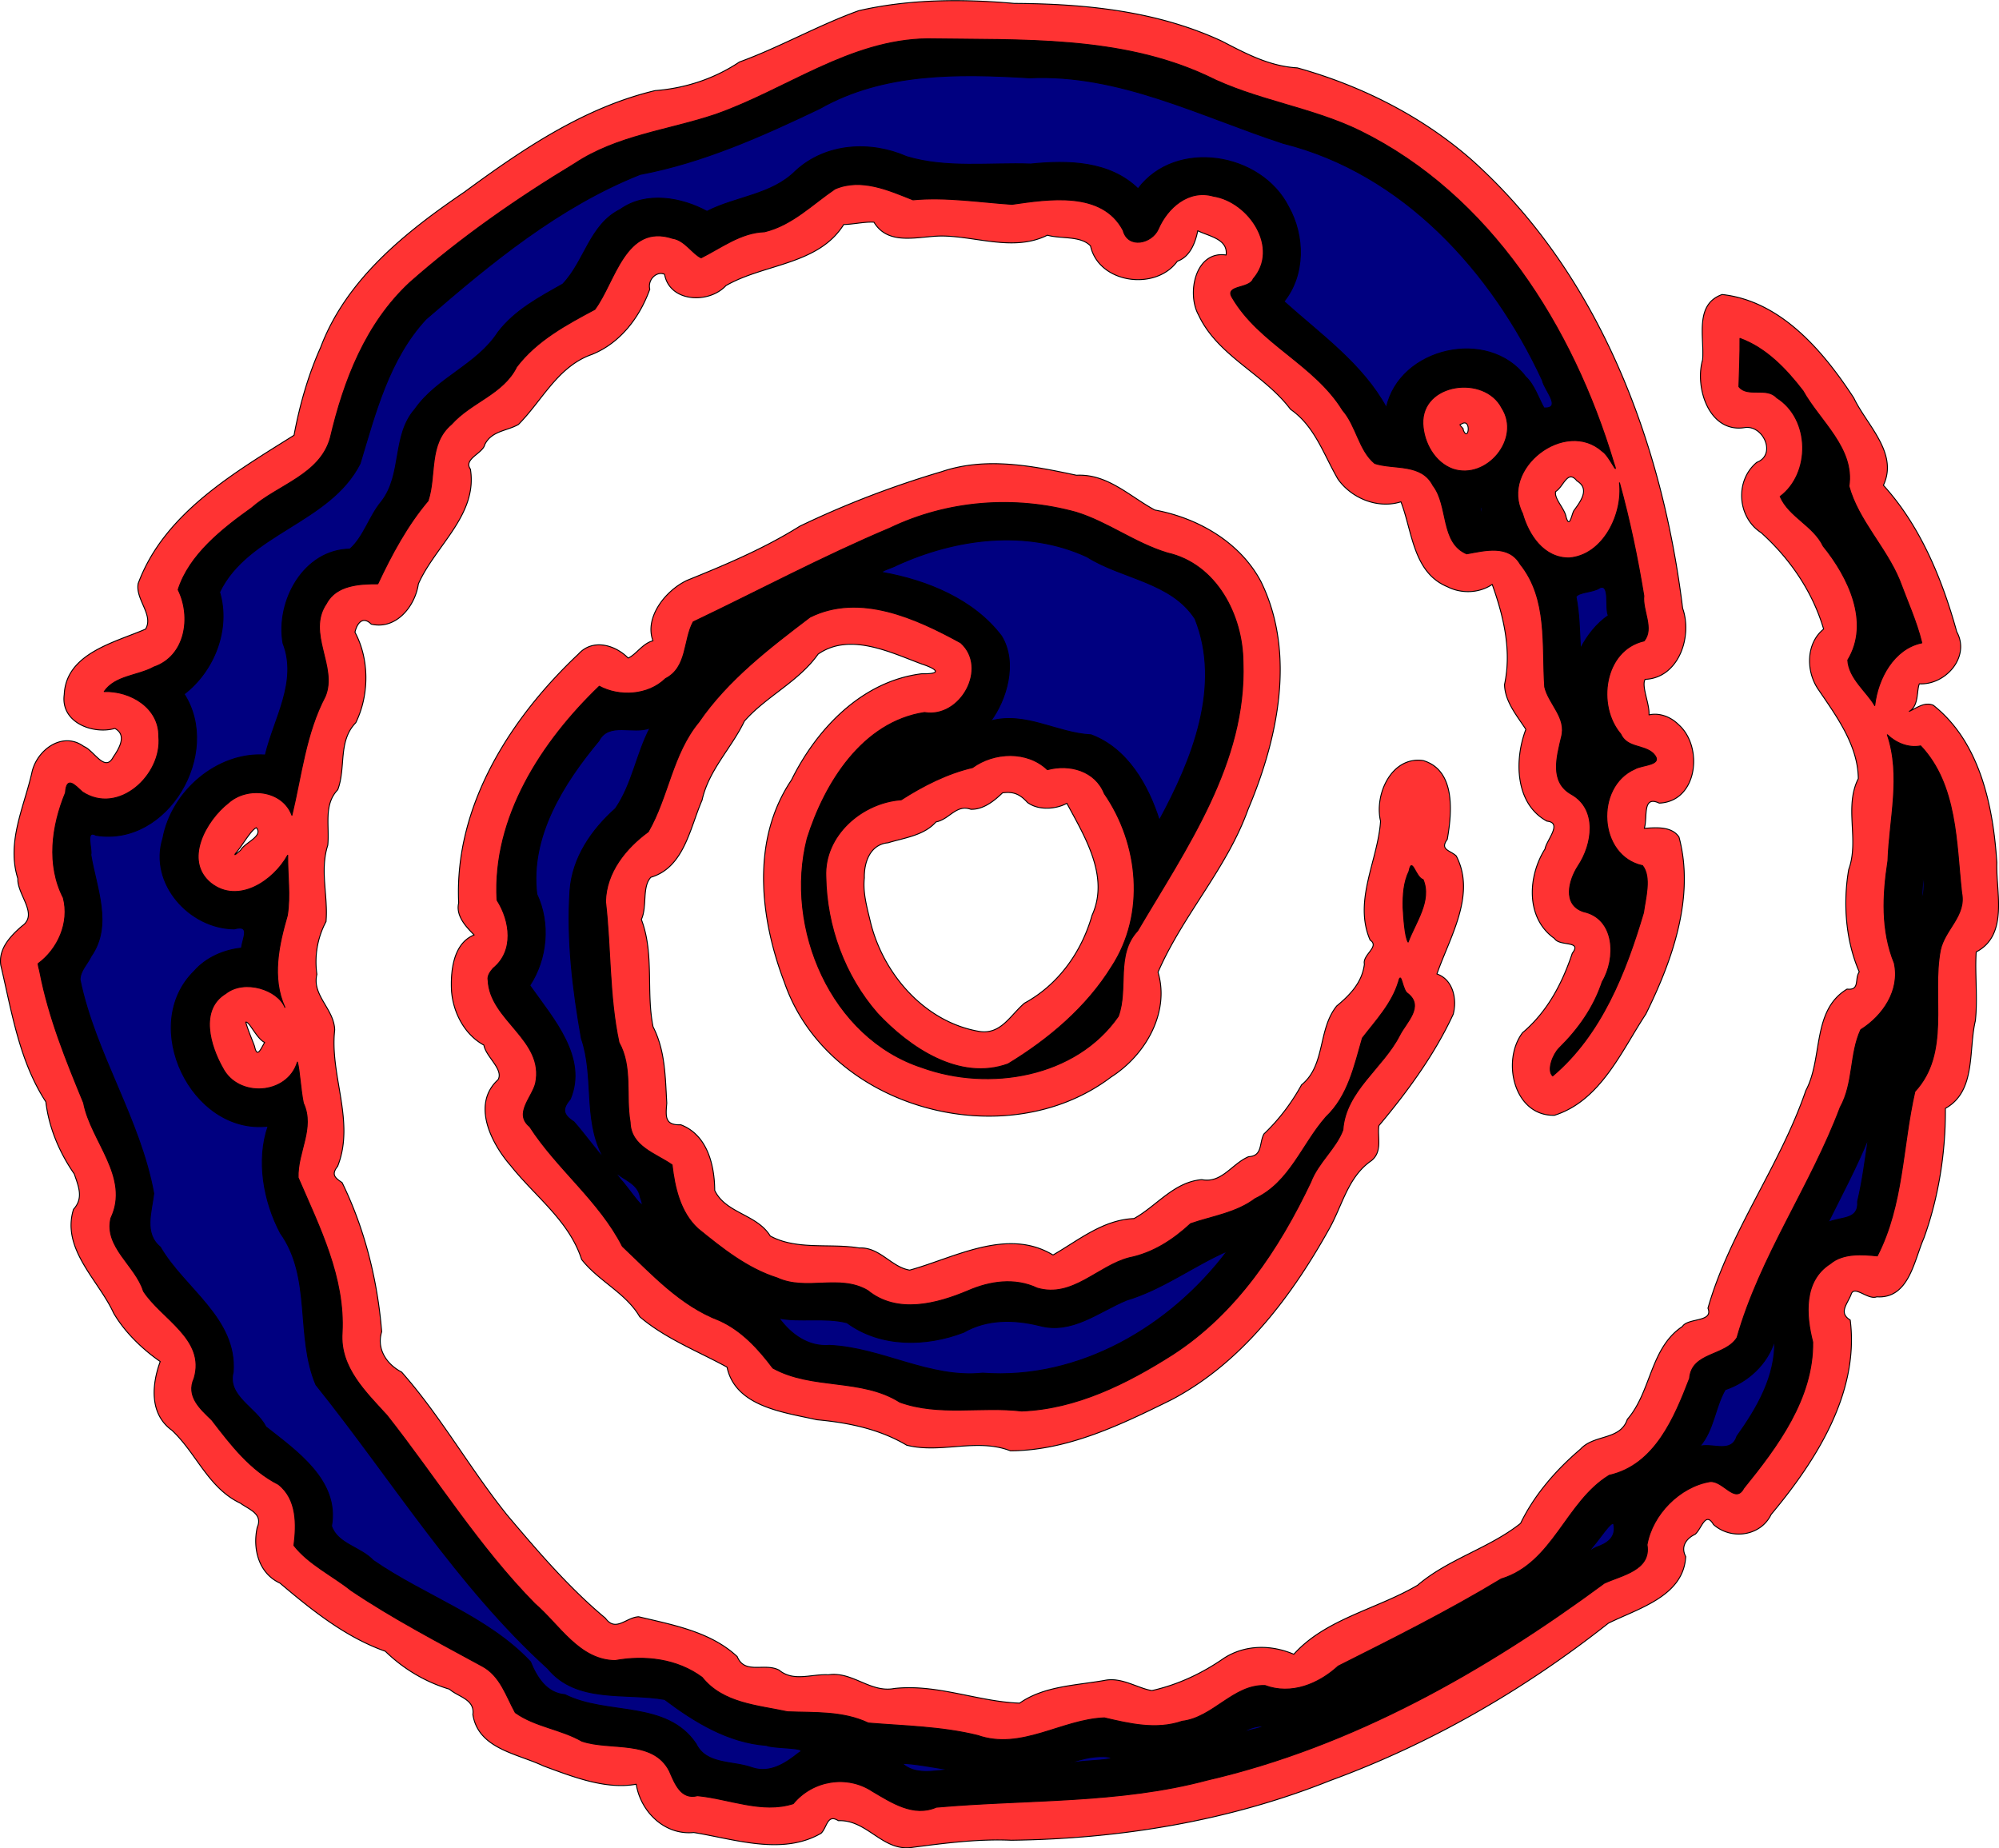
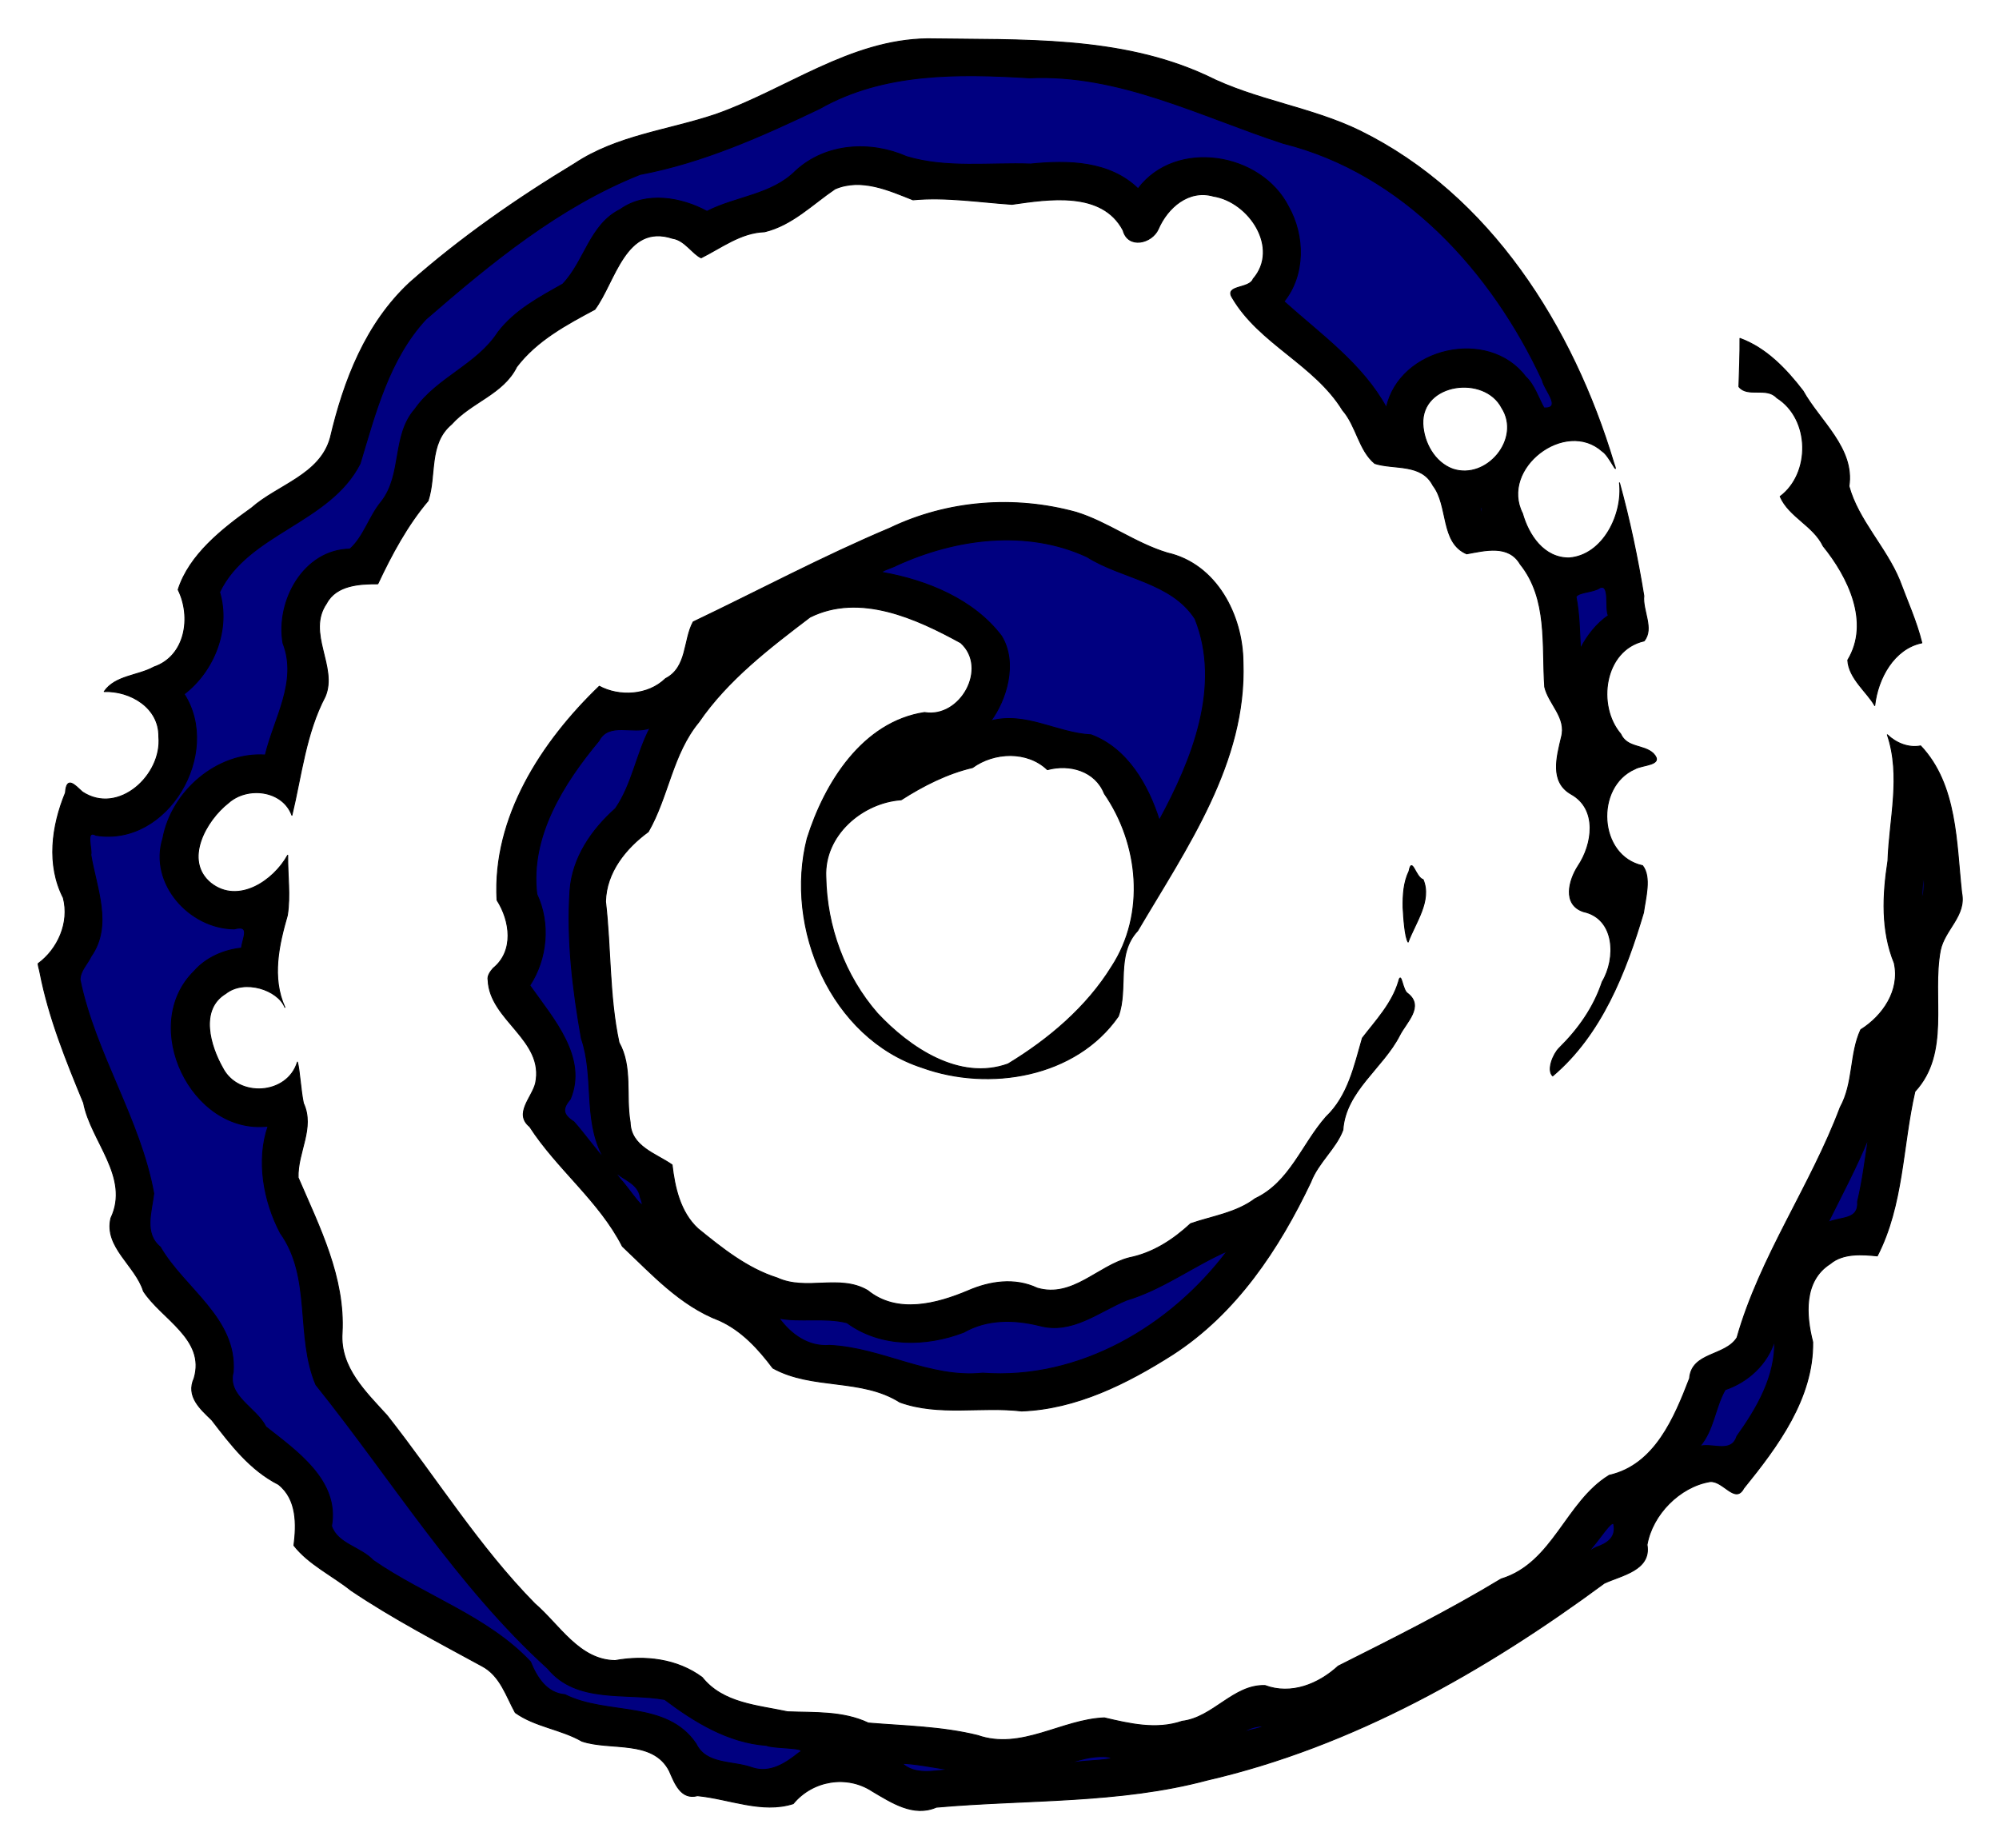
<svg xmlns="http://www.w3.org/2000/svg" viewBox="0 0 533.09 492.82">
  <g stroke-linejoin="round" color="#000" stroke="#000" stroke-linecap="round" stroke-width=".25">
    <path d="M-521.19-1010v50.719h-50.719v35.719h50.719v24.281h-50.719v35.719h50.719v24.281h-50.719v35.719h50.719v24.281h-50.719v35.719h50.719v24.281h-50.719v35.719h50.719v24.281h-50.719v35.719h50.719v24.281h-50.719v35.719h50.719v24.281h-50.719v35.719h50.719v50.719h35.688v-50.719h24.312v50.719h35.688v-50.719h24.312v50.719h35.688v-50.719h24.312v50.719h35.688v-50.719h24.312v50.719h35.688v-50.719h24.312v50.719h35.688v-50.719h24.312v50.719h35.687v-50.719h24.313v50.719h35.688v-50.719h50.719v-35.719h-50.719v-24.281h50.719v-35.719h-50.719v-24.281h50.719v-35.719h-50.719v-24.281h50.719v-35.719h-50.719v-24.281h50.719v-35.719h-50.719v-24.281h50.719v-35.719h-50.719v-24.281h50.719v-35.719h-50.719v-24.281h50.719v-35.719h-50.719V-1010h-35.688v50.719h-24.313V-1010h-35.687v50.719h-24.312V-1010h-35.688v50.719h-24.312V-1010h-35.688v50.719h-24.312V-1010h-35.688v50.719h-24.312V-1010h-35.688v50.719h-24.312V-1010h-35.688v50.719h-24.312V-1010h-35.688zm35.688 86.438h24.312v24.281h-24.312v-24.281zm60 0h24.312v24.281h-24.312v-24.281zm60 0h24.312v24.281h-24.312v-24.281zm60 0h24.312v24.281h-24.312v-24.281zm60 0h24.312v24.281h-24.312v-24.281zm60 0h24.312v24.281h-24.312v-24.281zm60 0h24.313v24.281h-24.313v-24.281zm-360 60h24.312v24.281h-24.312v-24.281zm60 0h24.312v24.281h-24.312v-24.281zm60 0h24.312v24.281h-24.312v-24.281zm60 0h24.312v24.281h-24.312v-24.281zm60 0h24.312v24.281h-24.312v-24.281zm60 0h24.312v24.281h-24.312v-24.281zm60 0h24.313v24.281h-24.313v-24.281zm-360 60h24.312v24.281h-24.312v-24.281zm60 0h24.312v24.281h-24.312v-24.281zm60 0h24.312v24.281h-24.312v-24.281zm60 0h24.312v24.281h-24.312v-24.281zm60 0h24.312v24.281h-24.312v-24.281zm60 0h24.312v24.281h-24.312v-24.281zm60 0h24.313v24.281h-24.313v-24.281zm-360 60h24.312v24.281h-24.312v-24.281zm60 0h24.312v24.281h-24.312v-24.281zm60 0h24.312v24.281h-24.312v-24.281zm60 0h24.312v24.281h-24.312v-24.281zm60 0h24.312v24.281h-24.312v-24.281zm60 0h24.312v24.281h-24.312v-24.281zm60 0h24.313v24.281h-24.313v-24.281zm-360 60h24.312v24.281h-24.312v-24.281zm60 0h24.312v24.281h-24.312v-24.281zm60 0h24.312v24.281h-24.312v-24.281zm60 0h24.312v24.281h-24.312v-24.281zm60 0h24.312v24.281h-24.312v-24.281zm60 0h24.312v24.281h-24.312v-24.281zm60 0h24.313v24.281h-24.313v-24.281zm-360 60h24.312v24.281h-24.312v-24.281zm60 0h24.312v24.281h-24.312v-24.281zm60 0h24.312v24.281h-24.312v-24.281zm60 0h24.312v24.281h-24.312v-24.281zm60 0h24.312v24.281h-24.312v-24.281zm60 0h24.312v24.281h-24.312v-24.281zm60 0h24.313v24.281h-24.313v-24.281zm-360 60h24.312v24.281h-24.312v-24.281zm60 0h24.312v24.281h-24.312v-24.281zm60 0h24.312v24.281h-24.312v-24.281zm60 0h24.312v24.281h-24.312v-24.281zm60 0h24.312v24.281h-24.312v-24.281zm60 0h24.312v24.281h-24.312v-24.281zm60 0h24.313v24.281h-24.313v-24.281z" fill="maroon" />
-     <path d="M-309.25-939.5c-59.728-.23-121.12 6.895-145.25 18.438a124.702 124.702 0 00-6.688 3.438v18.344H-485.5v-1.438c-13.61 11.42-25.872 25.146-35.688 39.406v22.031h-12.188c-4.037 11.373-4.99 23.682-5.625 35.719h16.438c4.227-15.781 9.116-32.046 20.281-46.031 19.96-24.998 48.083-49.881 76.781-65.312v-8.656h19.22c24.836-8.5 70.064-14.135 116.81-15.562a698.05 698.05 0 00-19.781-.375zm19.781.375c42.823 1.38 82.471 6.805 103.97 17.406v-1.844h24.312v19.188c15.165 14.106 27.136 32.286 35.687 52.531v-11.719h23.906c-3.935-13.289-9.722-25.4-17.406-35.719h-6.5v-7.812c-4.448-4.765-9.38-9.012-14.844-12.656-23.764-15.851-87.741-21.25-149.12-19.375zm188.28 76.938v22.906h-19.531c3.922 11.516 6.792 23.524 8.594 35.719h10.938v24.281h-8.813c.355 12.054-.351 24.05-2.156 35.719h3.563c14.632-39.572 17.52-83.118 7.406-118.62zm-228.53 8.188c-3.862-.001-7.698.171-11.469.53v5.657c8.217-2.704 16.65-4.5 25.156-5.438a128.456 128.456 0 00-13.688-.75zm13.688.75c3.494.375 7.008.903 10.531 1.562v-2.281c-3.518.086-7.03.333-10.531.719zm34.844 1.062v7.281c8.065 3 16.089 6.734 23.938 11.22 10.615 6.065 33.636 18.042 37.062 31.75 5.039 20.154-5.314 41.616-21.938 58.374h3.531c20.232-16.759 35.204-38.217 34.5-58.375-.479-13.707-20.909-25.685-30.219-31.75a126.734 126.734 0 00-9.406-5.594h-1.781v-.906c-11.38-5.85-23.408-9.868-35.688-12zm-84.312 3.813c-22.33 7.478-41.341 22.425-53.656 44.812h16.469c11.821-15.447 26.064-27.374 41.625-35.72h-4.438v-9.093zm65.469 44.03c-23.969.585-51.377 27.787-43.062 60.781h1.906v5.97c1.538 4.025 3.426 7.51 5.656 10.468-1.866-3.468-3.134-7.65-3.718-12.594-3.019-25.522 15.068-48.139 33.75-58.562v-5.28h13.125c-2.474-.593-5.051-.846-7.657-.782zm-35.5 77.22c5.464 10.152 15.95 14.255 28.719 13.874-11.474-.31-21.675-4.533-28.719-13.875zm49.469-77.22c-1.933.053-3.975.315-6.063.782h10.938v5.78c5.552 4.855 9.817 12.555 11.781 23.657 4.47-21.867-4.11-30.56-16.656-30.22zm-139.44 14.562c-3.874 10.187-6.55 21.571-7.813 34.188-.996 9.968.638 19.478 4.438 28.47-1.867-8.992-1.453-18.5 1.687-28.47 2.66-8.442 5.84-16.333 9.47-23.688h-7.782v-10.5zm-3.375 62.656c5.472 26.356 30.484 48.213 63.375 63.656v-6.312c-26.428-13.137-48.071-29.926-59.438-49.5h-.563v-.969a68.957 68.957 0 01-3.375-6.875zm-110.47-52.156a235.8 235.8 0 004.094 35.72h3.562a234.628 234.628 0 013.563-35.72h-11.22zm293.84 38.97a114.76 114.76 0 01-17.438 13.28c5.977-3.266 11.838-7.037 17.438-11.156v-2.125zm-17.438 13.28c-14.919 8.154-30.433 13.318-43.562 13.781 13.787.287 29.388-5.002 43.562-13.78zm-268 7.75c1.028 12.2 3 24.133 5.906 35.72h3.844v13.437c7.944 24.95 20.101 48.065 35.688 68.5v-21.938h7.469c-23.072-28.545-40.873-61.052-51.25-95.719h-1.656zm411.59 0c-10.611 20.314-24.626 38.697-41.844 53.22v6.78h-8.687c-2.047 1.481-4.125 2.94-6.25 4.313-15.91 10.275-38.634 15.585-64.031 16.625 33.209 1.268 62.506-3.832 79.562-16.625 20.827-15.62 34.979-38.41 42.938-64.312h-1.688zm-120.81 80.938c-32.574-1.243-68.922-8.624-101.25-20.938h-14.562c35.629 14.777 78.584 22.463 115.81 20.938zm-221.03 33.938v5.125h-22.5a230.118 230.118 0 0058.188 52.562v-16.844h11.906a316.676 316.676 0 01-47.594-40.844zm300 48.72v16.405h-24.312v-7.406c-25.746 23.68-47.285 30.12-77.562 31.625 8.62.305 17.186.407 25.656.407 45.598 0 70.291-4.128 97.969-41.031h-21.75zm-101.88 40.624c-32.79-1.16-66.15-5.278-96.125-18.125-14.493-6.21-28.547-13.645-42-22.125v16.031h-11.688a229.51 229.51 0 0012 6.094c34.366 16.224 77.094 18.531 117.78 18.531 7.125 0 13.769-.095 20.031-.406zM917.46-949.58a65.5 65.5 0 00-4.75.25c-5.473.218-5.556 8.168-10.375 10.156-8.085 4.11-13.982-6.377-21.656-7.563-3.013-1.27-9.691 1.238-7.031 5 6.549 3.192 5.402 11.732.875 16.188a84.04 84.04 0 00-11.438 1.907c-4.226-2.119-7.264-6.99-5.719-11.75 1.32-3.387-2.181-5.743-4.906-3.72-8.354 3.555-17.947 5.465-23.594 13.25-3.438 3.8-3.95 11.557-10.812 10.626-3.863-.231-9.308-2.525-11.438 2-6.547 7.768-13.424 15.752-17.531 25.094-.156 1.09 0 2.01.375 2.844-4.18 3.457-7.933 7.303-9.813 12.688-.855 1.81-1.127 4.044-1.53 6.187-2.805.72-4.217 4.064-5.126 7.094-.221.058-.414.146-.656.188-3.75.942-9.612.358-10.375 5.343-4.068 9.43-8.388 19.17-9.688 29.375.203 1.415.825 2.456 1.72 3.22-.248 2.484-1.134 4.647-4.126 5.812-3.487 1.669-9.337 2.306-9.094 7.343-2.11 10.05-4.413 20.428-3.656 30.688.973 2.73 3.351 3.548 6 3.75-.147 2.682-.02 5.305.625 7.782-1.584 3.895-2.73 7.871-3.562 11.938-.24.003-.481 0-.72 0-5.117 1.765-3.264 8.654-2.374 12.594.568 4.748.414 10.117 1.094 15.125.084 6.922.36 13.85.375 20.656 1.856 25.84 7.624 51.77 18.219 75.594 11.902 30.464 29.798 58.993 54.25 80.75a201.57 201.57 0 0013.5 12.312c3.318 5.187 9.842 8.242 14.688 11.844 2.859.94 6.346 5.234 9.469 5.25a169.65 169.65 0 003.062 1.75c2.018-.483 5.25 1.049 2.969-2a9.546 9.546 0 01-.594-4.063c3.77-2.576 9.014-1.377 12.562 1.688-2.59 1.074-3.095 6.841.656 6.937.549.268 1.081.584 1.625.875-1.792 1.152-3.894 1.736-6.125 1.5 3.566 6.927 12.455 8.741 19.063 11.844 3.76.443 9.54 5.924 12.406 1.875 4.63 1.762 9.297 2.817 13.906.75.968-2.096.846-4.213 0-6.062 3.747 1.663 6.761 5.047 6.719 9.375-.089 2.42 1.118 3.86 2.875 4.718-.75 2.946 3.021 6.315 5.844 7 9.663 2.418 17.159 11.282 27.344 11.531 4.335-.716 4.627-6.979 8.594-8.906 5.996-5.793 17.386.21 15.53 8.594-.16 3.194-2.797 8.234 2.157 8.781 17.844.738 38.074-.564 51.78-12.812-.628-1.095-1.521-2.027-2.624-2.625.523-2.138.957-4.4 2.562-5.906 1.291-2.322 3.45-3.653 5.782-4.156-.407 3.816 5.317 5.322 8.437 4.469.619-.165 1.248-.263 1.875-.375.623 1.041 1.063 2.247 1.156 3.625.743 3.114-.378 8.748 4.5 7.78 15.855-4.296 33.172-10.844 43.344-24.25.872 2.938 1.584 6.479 5.344 4.907 15.952-8.002 33.057-18.949 39.344-36.438-1.336-.837-2.935-1.256-4.5-.969-6.331 1.903-14.75-2.634-19.75 2.438 1.317 7.178-3.642 16.042-11.812 14.812-5.22.45-7.446-5.81-11.625-7-7.625 1.911-10.572 10.802-17.688 13.875-6.299 4.42-13.501 7.135-20.781 9.656-1.427-2.023-2.66-4.279-4.656-5.313-7.853.357-12.478 8.467-20.062 10.062-4.507 1.967-9.243 3.171-14.062 4.063-2.007-4.811-8.437-1.438-12.188-2.281-8.508-.407-16.93-2.194-25.47-1.969a2.366 2.366 0 00-.937.75c-3.616.897-7.16 2.609-10.875 3.219-2.337-1.773-6.69-1.1-9.468-2 .58-5.465-5.184-9.57-10.375-8.719-24.862-5.386-46.296-20.147-69.281-30-.375.173-1.89-.414-1.72 0 .472 1.037.71 2.136.813 3.219-3.916-2.872-7.75-5.88-11.563-8.906a9.163 9.163 0 013.22-.125c-3.09-7.366-10.525-10.41-17.939-11.47-3.253-2.502-6.553-4.96-9.906-7.28-.402.094-1.741-.753-1.656-.313.275 1.196.276 2.37.125 3.531-1.796-3.002-2.31-7.273-2.47-10.469-1.674-5.835-7.947-8.997-11.75-13.438-2.254-1.388-5.342-5.813-7.687-3.062-3.522-5.037-7.012-10.106-10.562-15.094.023-.161.04-.345.063-.5-.48-6.052-6.001-10.392-8.844-15.5-1.56-1.46-3.227-4.988-5.312-5.125.759-8.853-5.722-15.666-12.656-20.25.29-.136.58-.264.875-.375 1.338-4.87-2.156-8.983-6.563-11.062.503-2.333 1.418-4.626 2.281-6.47 1.235-5.916-2.827-11.74-4.125-17.468-1.451-2.483-2.084-8.508-6.156-6a8.875 8.875 0 01-1.281.312c-.014-.031-.016-.062-.031-.093-2.574-7.426-5.926-14.6-7.47-22.344 1.837-.907 3.806-1.488 5.72-1.594 3.877-6.207-2.665-13.942-8.844-15.781-.92-5.81-1.853-11.617-3.281-17.22l.062-.343c2.993-3.49 9.129-4.695 8.25-10.312-.431-8.693-1.828-17.378-.594-26.062.178-3.03.487-6.079.844-9.125 1.21-1.734 1.904-3.898 1.969-6.125 6.226-26.493 24.811-47.936 44.281-65.969 14.361-13.048 30.439-24.072 46.656-34.594 4.113-3.51 5.694-10.076 12.188-10.062 7.384-.187 14.554-.514 21.562-2.906 6.842-2.234 14.799-2.89 20.625-7.094-5.394.274-9.533-3.732-13.781-5.906-.547-.063-1.108-.044-1.656 0l-.469.093c2.706-2.48 5.404-4.897 9.625-4.03 7.274 1.285 14.343 2.387 21.688 1.437.863-.1 1.743-.16 2.625-.219-2.944.627-5.731 1.768-8.281 3.781-.923 1.712-3.875 3.107-.156 2.938 4.91 2.916 10.429 1.904 15.78.656 7.825-2.727 17.357 1.028 24.188-4.156 1.959-1.836-1.022-4.606-2.97-4.438-5.58 1.384-11.687.835-17.655.625 2.827-.305 5.556-.883 8.094-2.03-5.341-.806-8.582-5.556-12.312-8.532-.524-.17-1.08-.246-1.625-.313-4.11-.017-8.274-.236-12.438-.468 7.875-.862 15.77-1.484 23.656-2.032 5.274-1.075 9.728-6.067 15.469-2.906 6.621 3.419 13.12 6.63 20.438 7.938 7.095 1.365 14.449 4.632 21.562 3.78-4.902-2.376-6.69-7.88-9.438-11.843a8.94 8.94 0 00-1.468-.813c-22.234-7.082-44.171-19.247-67.781-18.938zm43.5 29.25c-3.064.01-6.08.57-9.031 2.063-1.245 1.494-4.428 2.269-.75 2.843 4.232 3.835 9.85 3.94 15.344 3.782 2.914-.397 5.888.08 8.844.656 1.238 3.236 5.446 1.98 8.156 1.344 1.336.09 2.663.053 3.969-.157 8.1.226 16.649 2.718 24.25.344.452.231.904.421 1.375.625-.28.057-.564.12-.844.188.09 4.345 5.394 3.636 8.28 3.593 2.32.292 4.624.87 6.939 1.563 4.854 2.612 9.582 5.599 15.03 4.812.432-.109.74-.303.97-.562 2.398.22 4.779.103 7.187-.563.295-1.632-.468-4.054-2.5-4.093-3.308-.02-6.598-.6-9.875-1.375-.485-.203-.958-.432-1.438-.657.552.217 1.198.243 1.938 0 16.666 2.574 33.367 5.85 49.156 11.625-4.59-1.287-9.182-2.52-13.875-3.375-4.673-1.684-5.546 7.862-.594 7.282 16.5 6.087 32.908 12.927 47.719 22.312.336.095.678.17 1.031.25 3.232 3.704 5.971 8.05 10.125 10.375 2.452.735.949-3.873 2.969-4.75a9.446 9.446 0 012.5-2.47c2.136 1.123 3.84 2.847 4.75 5.626 1.03 3.903-.306 8.22-.156 12.188a10.846 10.846 0 00-2.781-1.188c-7.045-4.324-13.793-9.17-21.125-13-4.014-3.014-7.51 5.843-2.594 6.781 11.939 9.106 23.634 18.716 33.969 29.562.706 1.192 1.577 2.304 2.719 3.282 5.301 5.981 2.344 14.409 5.375 21.344 2.19 7.98 4.7 16.028 5.937 24.156 1.737 1.012 3.69 2.219 5.469 3.593-.415 3.127-.824 6.268-.156 9.375.186 2.76.398 5.536.593 8.313-2.842 1.93-5.747 3.687-4.375 7.906 1.156 9.82-1.44 19.48-1.468 29.094-.147 2.537 1.763 3.947 3.75 3.656-1.273 1.021-2.051 2.462-1.782 4.813-.534 6.406-2.611 12.418-4.531 18.438-.226-1.179-.775-2.238-1.719-3a1.445 1.445 0 00-.625 0c-5.272.638-7.077 10.744-1.906 12.125.781-.392 1.482-.965 2.094-1.688-.192.774-.402 1.565-.563 2.344-.913 3.463 2.638 5.547 5.5 3.563a12.559 12.559 0 002.282-1.875c3.271 5.353 7.302 12.814 1.687 17.875-3.324 5.602-12.954.103-14.281 7.812-3.55 9.15-10.342 16.322-14.844 24.72-1.847 3.026.946 6.092 4.25 5.062 7.098-1.914 9.91-9.526 15.406-13.75 30.277-32.152 52.298-75.34 50.312-120.91-2.382-9.026-3.504-18.28-5.969-27.281-2.107-5.01-4.76-9.809-7.844-14.344-1.147-8.924-3.128-17.742-6.062-26.375-4.802-7.947-8.471-16.51-13.344-24.406a77.316 77.316 0 00-6.437-6.938c-1.401-2.862-2.884-5.696-4.5-8.469-6.287-6.832-11.591-14.51-17.938-21.28-11.625-9.497-26.241-15.46-40.844-18.282-8.502-1.574-17.343 1.098-25.72.22-5.964-2.31-10.932-8.067-17.905-6.313-8.176-.41-16.334-1.417-24.531-1.25-3.945-.579-4.064 5.466-1.5 7.062-9.684-4.659-18.453-13.173-29.406-11.375-1.614 1.05-4.87.844-1.5 2.5.316.523.664.982 1.03 1.438-4.964.281-10.074-.262-15.093-.47-.578-.93-1.54-1.709-2.438-1.812-9.29.398-18.87-4.53-28.062-4.5zm-115.25 13.031c-1.375 1.246-2.827 1.872-4.344 2.094a135.565 135.565 0 014.344-2.094zm256.69 13.188c4.173.05 8.01 1.05 10.344 5.156 1.074 2.177 1.348 4.676 1.594 7.156-.051-.015-.105-.015-.157-.03-5.385-3.45-9.129-10.083-16.312-9.75a305.701 305.701 0 01-7.156-1.938c3.582.135 7.776-.641 11.688-.594zm-40.125 3.969c-1.131 4.171 4.154 5.077 6.938 5.906 9.297 4.235 16.996 13.743 27.469 14.125.74-1.468.658-4.007-1.282-4.656-11.594-3.716-20.85-14.54-33.125-15.375zm-248.16 4.25c-.107 1.713-.044 3.532-.344 5.219a11.111 11.111 0 01-3.344-.813c.36-.452.679-.929.97-1.437.89-1.006 1.786-2.015 2.718-2.97zm-19.219 31.719c-.27 2.39-1.166 4.678-2.781 6.344-1.443 1.739-3.44 2.734-5.563 3.062a114.037 114.037 0 018.344-9.406zm150.03 9.25c-18.165-.044-36.32 4.961-50.031 16.5-.877 2.458-1.476 3.463 1.531 3.25.83.257 1.602.631 2.375 1.062-5.01 2.532-9.745 5.532-14.094 9-.01-.137-.029-.27-.03-.406-.219-1.446 1.223-3.975 1.093-4.594-6.594-.343-12.634 6.189-13.719 12.25.552.894 1.338 1.91 2.281 2.875a64.773 64.773 0 00-4.406 6.031c-.08 1.42-.192 2.385.156 2.813a73.169 73.169 0 00-6.093 7.906c-.502-1.016-1.57-1.74-2.907-2.125-5.778-1.23-7.86 6.19-8.843 10.562-2.197 6.6-3.16 13.481-3.594 20.438-1.311 2.284-2.065 4.982-2.188 7.625-3.926 1.909-3.814 8.341-3.562 12.281-.172 4.89.265 9.736 1.062 14.531-3.551 2.622-2.161 8.978-1.125 12.812 2.38 14.268 9.799 27.063 16.5 39.72 7.536 9.917 18.09 17.54 27.938 25.28 10.107 7.155 22.182 10.932 33.281 16.031a22.476 22.476 0 004.563 3.125c.605.98 1.547 1.714 2.781 1.906 9.436 5.601 17.079 14.702 27.562 18.156 4.583-.927.823-6.712-1.969-7.812-3.214-1.533-6.037-3.556-8.719-5.781 1.145.464 2.292.954 3.375 1.562 1.414.51 3.454.358 4.938-.375-.291 2.723 1.948 6.125 5.031 5.656 10.57 2.534 20.408 8.937 31.375 9.094 3.587-1.98.11-5.59-2.812-6.625 8.837 1.22 17.71 3.773 26.469 2.125 3.577-3.043-2.39-6.349-5.344-5.969-10.945.63-20.87-4.898-31.844-4.437-1.665 1.146-1.742 3.166-.938 4.875-6.525-2.774-12.724-6.416-19.906-7.563-.067.029-.123.062-.187.094a3.75 3.75 0 00-.563-1.687c-3.825-7.298-13-7.474-20.313-8.844-3.313-6.74-12.228-8.406-18.656-11.25-1.69-.327-3.568-.66-5.437-1.094-.293-.175-.6-.308-.906-.469.815-.47 1.313-1.38 1.218-2.875.013-8.743-9.078-13.368-14.938-18.438-5.851-3.136-14.385-6.953-12.906-15.062.929-6.76-5.995-10.572-8.28-16.344-8.428-13.826-16.222-29.203-19.189-45.219 2.872.02 5.443-1.055 6.094-4.219 1.28-5.21-4.49-7.214-6.5-10.906-.404-.548-.589-1.455-.719-2.343.102-1.56.248-3.125.469-4.688.254-1.608.71-3.121 1.281-4.594 3.875 2.57 10.242 4.634 12.406-.437.33-.7.48-1.365.532-2 2.36.124 4.69-.074 6.812-1.563 6.477-3.23 9.031-10.526 14.719-14.75 3.148-2.755 4.585-6.627 6.188-10.28 2.193-1.875 4.383-3.821 6.875-5.282 5.605-.944 12.293.27 14.438-5.937-.05-2.356-1.68-4.243-2.813-6.344 6.008-3.705 15.112 2.54 20.031-2.688 1.394 1.773 3.857 2.537 6 .563 10.534-3.58 22.11-3.159 32.844-3.688.29-.616.36-1.312.25-2 6.547.644 13.063 1.95 19.344 2.907.583-.783.73-1.817.563-2.813.429.121.854.244 1.28.375-3.268 4.88 1.149 12.698 7.25 12.219 5.19 3.531 11.149 5.281 17.189 6.688 4.588 4.584 10.332 7.485 16.187 10.125.22.406.473.776.719 1.156.668 1.848 1.966 3.45 3.875 4.312 3.503 6.662 9.127 11.632 14.75 16.5 2.208 5.913 2.682 12.376.625 18.594-6.705 31.692-34.892 54.55-64.656 64a89.315 89.315 0 01-5 1.469c-.68.086-1.353.177-2.032.25-2.189.262-4.394.403-6.593.531-1.22-.203-2.42-.414-3.625-.656-5.663-1.067-11.176-3.061-16.875-3.5.34 5.223 6.3 5.736 10.75 6.75 1.843 2.587 5.422 2.432 8.843 2.094 1.438.836 3.174.843 5 .5 13.611 1.574 27.456.691 40.938-1.75 19.936-1.992 39.821-9.133 54.875-22.5 8.873-8.062 13.854-20.532 9.844-32.438-1.262-4.052-2.861-7.966-4.688-11.781.93-7.006-.332-14.151-4.562-20.188a79.983 79.983 0 00-3.625-5c-1.206-5.14-3.725-9.93-7.75-13.75-11.671-11.605-26.791-18.974-41.188-26.562-4.642-2.13-9.488-4.057-14.437-5.469-.022-.006-.04-.025-.063-.031-8.28-4.733-15.587-12.575-25.312-11.031-1.65 1.464-1.916 3.946-1.094 5.781-6.457-.942-12.887-4.028-19.219-4.875-.012-2.342-.58-4.845.438-7.062.447-1.751-.786-2.84-2.688-2.594-5.886-1.079-11.945-1.673-18-1.688zm-.5 11.969c3.201-.24 6.44 1.487 9.594 2.875a5.266 5.266 0 00.156 1.875c-6.686-.687-13.325-1.391-18.937 2.156-.095-.27-.182-.542-.281-.812 2.882-1.723 5.391-4.053 8.093-5.844.461-.125.913-.216 1.375-.25zm221.53 1.937c2.904-.06 5.833 1.061 8 3 .658 1.825.87 3.864.625 5.813-4.173-3.13-9.095-5.068-13.844-7.219 1.59-1.057 3.409-1.556 5.219-1.594zm-11.531 11.25c.342.388.694.766 1.031 1.157 3.05 1.981 7.258 3.363 10.844 5.312-4.858.795-10.013-2.122-11.875-6.469zm-166.44 40.656c-15.217-.074-31.446 2.725-41.781 14.688-14.415 14.446-19.182 37.423-11.469 56.25.012.03.019.064.031.094 1.227 3.453 2.937 6.953 5.219 9.875.027.035.066.059.094.094 4.385 6.641 11.01 12.598 19.125 11.594 3.386-1.085-1.354-3.316-2.594-4.406a28.47 28.47 0 01-3.469-1.47c-.326-1.138-2.314-2.794-2.968-3.655a26.903 26.903 0 01-6-4.875c2-.218-.565-3.762-1.094-5.157a28.997 28.997 0 01-2.031-2.5c-3.302-13.388.741-27.17 8.375-38.562.033-.04.06-.084.094-.125 2.452-3.054 5.213-5.875 8.187-8.437 7.588-4.938 16.404-8.219 25.062-9.625 4.667-.991 9.713-2.113 14.625-2.094 2.793 4.09 4.64 9.114 6.75 13.25 1.312 2.687.651 8.846 4.594 8.906.295-.467.529-.944.781-1.437.057 3.043-.583 7.092 2.563 7.78 1.045-1.09 1.92-2.335 2.687-3.655-.086 1.452-.17 2.885-.187 4.25-.09 2.987-3.524 8.034-.062 10 11.876-6.585 15.825-26.992 3.687-35.875a17.302 17.302 0 00-3.062-2c-2.052-3.758-5.246-6.776-9.594-8.281a15.828 15.828 0 00-1.781-.625c-2.37-1.934-5.217-3.28-8.5-3.72-1.4-.268-2.83-.331-4.25-.25-1.004-.028-2.017-.026-3.032-.03zm207.47 15.72c1.149 2.434 1.418 5.245.25 7.968a9.082 9.082 0 01-1.781 3.094 178.457 178.457 0 001.531-11.062zm-346.66 28.843c2.365 11.431 7.734 22.42 12.5 33.188 5.468 10.873 14.079 19.848 21.406 29.406-14.08-13.186-27.303-28.833-32.469-47.53.1-1.206.18-2.41.219-3.594-.2-1.183-.785-1.935-1.563-2.375-.106-.607-.224-1.232-.312-1.844-.317-2.461-.18-4.865.218-7.25zm327.31 2.532c.12.165.229.332.344.5-.104 2.106 0 4.226.843 6.375a12.1 12.1 0 01.313 3.687c-.081.152-.159.317-.25.469-.846 3.374-4.245 4.285-7.125 5.562 4.372-4.4 4.25-10.848 5.875-16.594zm-108.5 6.562c-1.344 4.12-3.596 7.912-6.875 11-15.221 18.002-38.483 26.172-61.969 26.781 11.358-2.8 22.336-7.27 32.75-12.75 13.458-5.775 26.105-14.174 36.094-25.031zm111 .375a7.912 7.912 0 01-.469 2.438c.05-.824.19-1.652.469-2.438zm-127.56.719c-8.53 10.995-20.088 19.438-32.906 25.312 6.029-3.697 11.82-7.86 17.312-12.344a113.865 113.865 0 0015.594-12.97zm92.563 58.562c-10.972 2.695-14.181 15.712-23.469 21.062-4.84 6.457-10.944 12.533-19 14.312-4.582 2.206-10.142 10.554-4.5 14.28.729.06 1.424.075 2.125 0-5.492 4.446-11.85 8.034-19 8.157-4.93 1.25-12.038 8.319-7.25 13.094 6.282 1.824 12.586-2.36 18.594-3.563 17.14-6.376 32.783-18.142 42.594-33.375-1.17-1.584-3.402-2.068-5.281-2.375-.043.002-.082-.002-.125 0 5.542-5.186 10.449-11.057 14.438-17.438-.192 1.945.376 3.756 2.125 4.625 4.294-1.165 7.865-7.798 4.906-11.375a1.501 1.501 0 00-.625-.125c-1.104-.088-2.123.253-3.031.875 1.143-2.239 2.215-4.543 3.125-6.875-1.462-1.32-3.723-1.355-5.625-1.28zm-360 50.719c2.223-.144 4.474.386 6.406 1.812-.686-.034-1.435.293-2.219 1.188-3.358 2.434-7.861 2.17-11.75.531 1.966-2.043 4.73-3.348 7.563-3.531zm338.06 4.469c-4.477.235-8.879 6.716-5.437 9.968 4.448.183 9.713-5.072 7.875-9.375a1.42 1.42 0 00-.532-.312c-.62-.25-1.266-.315-1.906-.281zm-49.812 15.312c0 .006.023.027.031.03.01-.003.039-.014.031-.03-.027.003-.06-.006-.062 0zm20 1.375c-8.787.41-16.525 7.445-25.563 7.593-7.29 3.3-15.511 5.632-23.469 3.282-5.083-.293-13.914 4.315-10.656 10.312 5.52 3.632 12.74 1.555 18.844 2.218 18.24-.916 36.563-7.427 50.25-19-.68-1.864-2.688-3.017-4.406-3.875a16.083 16.083 0 00-5-.53zm-7.125 88.125c2.439-.013 4.87.83 6.594 2.53-3.046-.011-6.235-1.26-9.344-2.124a10.527 10.527 0 012.75-.406zm-99.375 20.406c2.9.14 5.822.35 8.75.53-2.406.383-4.811.793-7.156 1.345a4.14 4.14 0 00-.407 1.093c-.512-.903-.853-1.943-1.187-2.968zM.227 257.47c2.93 12.406 4.917 25.482 12 36.344.818 6.966 3.665 13.59 7.571 19.216 1.186 3.424 2.505 6.487-.196 9.44-3.29 10.63 6.684 18.89 10.688 27.656 2.992 5.192 7.906 9.82 12.438 12.938-2.259 6.172-2.918 13.984 3.11 18.334 6.547 6.11 9.71 15.418 18.265 19.447 2.29 1.664 6.077 2.838 4.5 6.438-1.287 5.74.4 12.288 6.063 14.875 8.539 7.24 17.52 14.434 28.086 18.17 4.818 4.701 10.784 8.236 17.101 10.112 2.38 2.1 6.798 2.666 6.25 6.75 1.44 9.197 11.9 10.41 18.812 13.719 7.792 2.864 16.563 6.362 24.75 4.875 1.195 7.373 7.589 13.638 15.344 12.875 10.942 1.783 23.615 6.186 33.938.219 1.635-1.531 1.609-5.269 4.625-3.375 7.703-.292 11.666 8.127 19.438 7.156 8.901-1.154 17.644-2.319 26.688-1.938 29.019-.362 58.015-5.12 85.031-15.915 26.841-9.825 51.792-24.255 74.187-41.96 7.936-3.948 20.097-7.173 20.625-17.78-1.409-2.654.178-4.837 2.531-5.938 1.747-1.514 2.725-6.237 4.875-2.594 4.67 4.174 12.57 3.152 15.375-2.688 11.967-14.327 23.541-32.398 21.094-51.844-3.162-1.915-.812-4.192.219-6.78.77-2.733 4.491 1.523 6.844.593 8.6.573 9.947-9.655 12.562-15.625 4.002-11.037 5.845-23.14 5.75-34.625 8.268-4.6 6.106-15.558 8-23.375.663-6.053-.16-12.514.218-18.344 8.69-4.54 5.236-15.963 5.5-23.812-.956-15.08-4.517-32.177-16.938-41.969-2.315-.984-4.432.713-6.406 1.625 2.618-1.554 1.91-5.51 2.688-7.344 6.95.382 13.652-7.157 9.974-13.867-3.895-14.056-9.722-28.259-19.568-39.07 4.055-8.613-4.453-16.06-7.884-23.279-8.146-12.486-19.429-25.864-35.117-27.596-7.493 2.647-4.69 11.544-5.219 17.437-2.145 7.522 1.826 19.682 11.375 18.031 4.95-.55 8.31 7.308 3.094 9.281-5.88 4.854-5.24 14.625 1.155 18.768 7.724 6.948 13.755 15.8 16.658 25.701-4.681 3.76-4.803 11.231-1.375 16.156 4.85 7.13 10.548 14.876 10.625 23.72-3.842 7.588.309 16.375-2.563 24.25-1.575 9.125-.768 19.013 2.813 27.28-1.298 1.872.266 4.988-3.25 4.594-9.457 5.697-6.363 18.475-11 27.062-6.859 20.068-20.284 37.622-26.098 58.03 1.509 3.828-5.309 2.505-6.81 4.877-8.636 5.735-8.266 17.394-14.687 24.75-1.878 5.663-8.854 3.963-12.47 7.937-6.502 5.509-12.355 12.237-16 19.812-8.389 6.666-19.24 9.463-27.468 16.5-10.77 6.356-24.59 8.993-33 18.406-5.996-2.56-12.877-2.615-18.562 1-5.933 4.115-12.285 7.095-19.284 8.684-3.778-.607-8.109-3.663-12.622-2.715-7.69 1.353-16.182 1.506-22.656 6.063-11.083-.374-22.001-5.173-33.406-3.907-6.45 1.225-11.135-4.6-17.594-3.656-4.561-.251-9.285 1.958-13.156-1.25-3.902-2.037-9.126 1.287-11.156-3.594-7.095-6.648-17.217-8.467-26.281-10.625-3.368.148-6.106 4.198-8.875.375-9.702-8.088-17.99-17.786-26.156-27.437-9.888-12.272-17.74-26.402-28.188-38.188-3.998-2.08-6.734-6.162-5.313-10.75-1.099-13.71-4.535-27.475-10.562-39.78-1.977-1.316-2.9-2.17-1.187-4.344 4.716-11.898-2.154-24.172-.781-36.344-.135-5.618-6.113-9.173-4.75-14.844-.693-4.91.153-9.788 2.437-14.062.587-6.862-1.698-13.624.469-20.375.51-5.11-1.193-10.767 2.656-14.781 2.238-5.888.01-12.974 4.813-17.875 3.642-7.49 3.616-16.965-.22-24.125.567-2.496 2.128-4.37 4.345-2.156 6.624 1.56 11.698-4.764 12.562-10.72 4.454-10.151 15.879-18.404 13.875-30.624-1.918-2.739 3.358-4.182 3.843-6.563 1.852-3.692 5.968-3.596 8.97-5.344 6.35-6.396 10.461-15.456 19.562-18.659 7.626-3.037 12.798-9.958 15.468-17.404-.648-2.611 1.936-4.94 3.938-3.968 1.378 7.5 11.846 7.913 16.375 3 10.182-5.862 24.632-5.484 31.406-16.281 2.653-.066 5.61-.78 8.062-.625 3.99 6.615 12.29 3.56 18.531 3.687 9.192.198 18.952 4.151 27.72-.219 3.597 1.042 8.898.072 11.5 2.875 2.243 10.058 17.42 12.03 23.155 4.063 3.415-1.169 4.845-5.059 5.438-8.125 3.058 1.5 8.117 2.218 7.562 6.469-8.226-1.233-10.527 10.258-7.375 15.938 5.116 11.026 17.425 15.714 24.562 25.219 6.52 4.529 8.842 12.1 12.656 18.625 3.643 5.137 10.653 7.974 16.781 6.03 3.09 7.985 3.223 18.853 12.406 22.657 3.717 1.89 8.44 1.738 11.938-.625 3.075 8.61 5.217 17.666 3.281 26.688.096 4.63 3.444 8.46 5.688 11.969-3.1 8.09-2.901 19.867 5.625 24.469 4.3.414-.188 5.176-.512 7.408-4.623 7.322-5.195 18.473 2.512 23.873 1.368 2.212 7.474.447 4.769 3.924-2.713 8.123-6.681 15.636-13.27 21.201-5.665 7.48-2.316 22.271 8.5 22.031 12.307-3.9 17.849-17.092 24.376-27 7.078-14.334 13.11-31.232 8.843-47.188-2.028-3.114-6.726-2.466-9.25-2.344.924-2.924-.621-8.881 3.97-6.718 10.3-.397 11.835-15.071 5.155-20.938-2.02-2.032-5.017-3.232-7.875-2.594.214-2.865-2.099-7.702-1.03-9.469 8.983-.383 12.656-11.459 10-18.938-5.444-44.42-22.415-89.43-56.442-119.75-13.247-11.574-29.44-19.675-46.309-24.374-7.403-.418-13.67-3.778-20.125-7.125C308.51 2.908 289.388 1.008 270.475.91c-13.759-1.214-28.008-1.167-41.469 1.938-10.844 3.906-21.053 9.754-31.803 13.673-6.748 4.502-14.472 7.024-22.51 7.64-18.954 4.508-35.369 15.677-50.85 27.052-15.585 10.602-31.457 23.202-38.337 41.423-3.345 7.463-5.587 15.4-7.094 23.43-16.099 10.107-34.639 20.845-41.562 39.531-.81 4.207 4.206 8.382 1.97 12.156-8.187 3.563-21.185 6.435-21.689 17.438-1.034 7.489 7.65 10.701 13.5 9.063 3.336 1.755 1.06 5.462-.437 7.625-2.205 4.263-5.246-1.89-7.813-2.813-5.74-4.225-12.7.983-13.906 7.094-2.128 9.251-6.767 18.456-3.719 28.125-.203 4.33 5.635 9.54 1.063 12.687-3.074 2.671-6.298 6.066-5.594 10.5zm62.719-30.062c1.751-1.997 3.841-5.91 5.406-6.688 2.005 2.258-3.17 4.006-4.187 6-.136.093-2.313 2.075-1.22.688zm2.594 45.156c.938-.261 2.91 4.433 5.031 5.406-1.071 1.83-2.002 4.301-2.688 1.031-.785-2.135-1.746-4.278-2.343-6.437zm54.875-8.25c.454 5.816 3.561 11.646 8.625 14.375.517 3.104 5.337 6.474 3.781 9.219-7.14 6.535-1.817 16.99 3.375 22.937 6.49 8.189 15.595 14.693 18.906 25 4.516 5.799 11.74 8.863 15.5 15.28 6.857 5.858 15.733 9.284 23.281 13.439 2.25 10.6 15.23 12.054 23.969 14.03 8.391.766 16.693 2.475 23.938 6.782 9.104 2.332 18.727-1.987 27.656 1.5 15.268-.06 29.613-7.015 43.031-13.656 18.69-9.859 31.909-27.443 41.996-45.542 3.523-6.263 4.989-13.866 11.254-18.177 3.06-2.476 1.522-6.323 2-9.344 7.614-9.067 14.824-18.927 19.812-29.688 1.068-3.972-.013-9.26-4.344-10.75 3.418-9.799 10.511-21.169 5.156-31.469-1.594-1.527-4.462-1.612-2.393-4.428 1.254-7.107 2.289-18.408-6.42-21.01-8.459-1.215-13.07 9.057-11.374 16.156-.699 10.526-7.313 21.22-2.781 31.72 2.668 1.755-2.084 3.871-1.531 6.406-.568 4.866-3.866 8.258-7.375 11.156-5.073 6.253-2.933 15.809-9.375 21.03-2.702 4.888-6.054 9.308-10.031 13.095-1.32 2.425-.305 5.888-4.094 6.062-4.463 1.886-7.167 7.181-12.47 6.125-7.432.583-12.14 7.11-18.093 10.375-8.31.348-14.728 5.767-21.594 9.719-12.222-7.398-26.245.73-38.22 4.031-4.945-.8-7.94-6.184-13.468-5.906-7.768-1.3-16.631.666-23.72-3.188-3.57-5.84-11.861-6.008-14.811-12.156-.038-6.703-1.96-14.81-9.031-17.5-4.193.134-4.1-1.991-3.75-5.75-.413-6.968-.39-13.976-3.657-20.375-1.9-9.389.37-19.473-3.125-28.625 1.599-3.442.127-8.658 2.532-11.25 8.888-2.623 10.446-13.226 13.656-20.562 1.778-8.05 7.824-13.834 11.28-21.062 5.738-6.58 14.51-10.557 19.657-17.875 8.412-5.863 19.193-.522 27.625 2.625 4.12 1.346 5.554 2.713.093 2.594-15.855 1.905-28.008 14.54-34.812 28.344-10.815 16.003-8.415 36.865-1.854 54.037 11.722 33.786 59.075 46.444 87.105 25.151 9.14-5.81 15.693-17.199 12.5-27.938 6.625-15.276 18.374-27.649 24.039-43.486 7.932-18.768 12.794-41.567 3.398-60.7-5.622-10.583-16.909-16.969-28.28-19.063-6.728-3.627-12.603-9.702-20.896-9.272-11.822-2.519-24.134-4.97-35.952-.963-12.957 3.828-25.758 8.73-37.832 14.547-9.54 5.967-19.736 10.255-30.07 14.438-5.84 2.747-11.416 9.952-9.094 16.125-2.727.64-4.593 3.78-6.625 4.593-3.43-3.5-9.44-5.274-13.25-1.062-18.113 17.06-33.17 40.527-31.938 66.375-.884 3.63 2.389 6.754 4.125 8.531-5.657 2.273-6.307 9.802-6.032 15zm110.09-30.2c-.11-4.221 1.57-8.937 6.312-9.375 4.44-1.352 9.602-1.947 12.781-5.562 3.593-.658 5.37-4.758 9.281-3.375 3.427.144 6.46-2.428 8.47-4.375 2.93-.413 4.67.372 6.656 2.562 3.098 2.295 7.888 1.705 10.5.219 4.827 8.962 11.415 19.583 6.718 29.875-2.78 9.78-8.964 18.48-18 23.406-3.832 3.233-6.29 8.516-12.156 7.531-14.395-2.488-25.415-15.142-28.875-28.906-.924-3.938-2.13-7.95-1.687-12zm159.16-121c2.888-1.905 1.95 5.207.519 1.454.365-.27-1.528-1.415-.52-1.454zm25.188 17.969c2.122-1.257 3.153-6.004 5.687-2.844 3.607 2.192.806 5.654-.875 8-.645 1.388-1.137 4.74-2.03 1.563-.416-2.241-3.213-4.805-2.782-6.719z" fill="#f33" />
    <path d="M10.667 259.37c2.345 12.052 6.96 23.423 11.625 34.719 1.926 10.204 12.491 19.796 7.281 30.75-1.846 7.698 6.582 12.648 8.688 19.469 4.792 7.403 16.658 12.759 13.5 23.25-2.153 4.808 1.65 8.133 4.718 11.094 5.135 6.661 10.199 13.327 17.782 17.188 4.998 3.956 4.834 10.738 4.125 16.281 3.93 5.025 10.225 7.988 15.219 11.969 11.176 7.523 23.156 13.745 34.905 20.156 4.93 2.566 6.507 8.138 8.907 12.438 5.272 3.777 12.15 4.396 17.78 7.625 7.61 2.554 18.955-.566 23.313 7.937 1.438 3.302 3.083 7.748 7.5 6.594 8.451.817 17.173 4.794 25.53 2.125 5.172-6.274 14.374-7.796 21.157-3.281 5.125 3.013 10.925 6.863 16.993 4.228 24.182-2.144 48.762-.937 72.292-7.24 38.717-8.946 74.1-29.05 105.84-52.488 4.528-2.12 12.565-3.442 11.406-10.25 1.413-8.11 8.738-15.485 16.75-16.844 3.516-.412 6.775 6.107 9.042 1.76 9.017-11.12 18.586-23.969 18.396-38.979-1.843-7.18-2.496-16.319 4.656-20.875 3.477-2.963 8.779-2.472 12.562-2.093 7.017-13.664 6.67-29.21 10.03-43.844 9.517-10.293 4.42-25.131 6.782-37.625 1.14-5.592 6.95-9.216 5.688-15.344-1.468-13.333-1.16-28.833-10.938-39.188-3.21.64-6.571-.746-8.875-2.969 3.709 10.96.54 22.404.156 33.594-1.426 9.189-1.837 18.657 1.687 27.281 1.62 7.31-3.042 14.095-8.937 17.781-2.99 6.471-1.87 14.18-5.47 20.689-7.892 20.999-21.381 39.751-27.53 61.436-3.189 5.035-12.07 3.797-12.656 10.875-4.031 10.454-9.252 23.088-21.406 25.812-11.626 7.09-14.935 23.416-28.836 27.654-14.085 8.523-28.845 15.892-43.458 23.235-5.234 4.813-12.55 7.78-19.518 5.174-8.444-.266-13.778 8.53-22.094 9.532-6.86 2.37-14.04.67-20.75-.907-11.397.437-22.144 8.749-33.765 4.695-9.584-2.372-19.537-2.517-29.173-3.32-6.806-3.22-14.423-2.72-21.531-3-8.032-1.727-17.25-2.218-22.781-9.156-6.636-4.94-15.317-5.95-23.22-4.5-9.596-.116-14.9-9.59-21.405-15.156-14.98-15.216-26.26-33.5-39.407-50.19-5.614-6.194-12.625-12.764-11.993-22.027.794-14.803-6.047-28.227-11.725-41.408-.248-6.732 4.493-13.178 1.401-19.856-.712-3.359-1-8.86-1.589-10.956-2.684 8.829-15.812 9.631-19.938 1.563-3.276-5.783-6.29-15.555.813-19.844 5.036-3.985 13.954-.97 15.78 3.687-3.61-7.953-1.596-16.684.657-24.53.85-5.266.027-10.698.094-16.032-3.757 6.825-13.19 13.198-20.5 7.437-7.362-6.044-1.27-16.756 4.687-21.406 5.041-4.51 14.461-3.443 16.938 3.313 2.57-10.715 3.685-21.809 8.875-31.688 3.349-7.953-5.097-16.913.344-24.812 2.631-4.996 9.04-5.23 13.688-5.219 3.673-7.823 7.892-15.66 13.406-22.156 2.248-6.82.02-15.192 6.25-20.406 5.255-5.913 13.778-8.003 17.375-15.312 5.38-7.057 13.257-11.252 20.844-15.313 5.403-7.241 8.141-23.076 20.75-18.937 3.216.466 5.323 4.17 7.594 5.188 5.446-2.713 10.544-6.723 16.906-6.938 7.382-1.76 12.848-7.416 18.812-11.438 7.017-3.002 14.425.402 20.78 2.916 8.853-.819 17.725.626 26.402 1.202 9.764-1.385 24.025-3.673 29.63 6.914 1.322 5.019 7.67 3.512 9.375-.313 2.463-5.737 8.123-10.68 14.719-8.781 9.5 1.492 17.762 13.85 10.594 22.094-.96 2.668-7.68 1.59-5.594 4.937 7.204 12.356 21.922 17.778 29.469 30.062 3.654 4.176 4.316 10.686 8.562 14.188 5.192 1.66 12.455-.139 15.531 5.875 4.186 5.391 1.927 15.224 8.97 18.22 4.907-.885 11.193-2.585 14.311 2.78 7.445 9.27 5.724 21.7 6.5 32.72 1.067 4.6 5.939 8.168 4.438 13.469-1.201 5.149-3.124 11.815 2.594 15.094 7.155 3.959 5.759 13.41 1.843 19.219-2.425 3.76-4.188 10.237 1.438 12.125 8.55 1.84 8.751 12.522 5.031 18.719-2.278 6.856-6.378 12.646-11.5 17.687-1.602 1.584-3.34 5.87-1.719 7.406 12.98-10.964 19.512-27.645 24.22-43.531.51-3.832 2.142-9.476-.25-12.531-11.848-2.568-12.796-21.075-2.063-25.781 1.961-1.193 7.981-.932 4.906-4.156-2.574-2.382-6.967-1.375-8.688-5.188-6.44-7.527-4.44-22.377 6.25-24.812 2.718-3.26-.497-8.15-.066-12.018-1.665-10.189-3.754-20.198-6.496-30.138.979 8.286-4.313 19.315-13.406 20.031-6.779.076-10.837-6.099-12.469-11.875-6.114-12.003 11.452-25.456 21.344-16.53 1.793 1.087 4.57 7.475 2.98 2.983-10.832-36.156-32.886-71.326-67.637-88.453-13.002-6.359-27.894-8.125-40.938-14.719-23.158-10.696-49.444-9.464-74.438-9.844-20.713.269-37.594 13.542-56.53 20.188-12.602 4.237-26.206 5.573-37.538 13.1-15.476 9.35-30.442 19.771-43.963 31.712C97.532 86.28 91.695 101.415 88.1 116.718c-2.712 9.92-14.036 12.577-21.006 18.73-7.87 5.616-16.64 12.522-19.588 21.801 3.595 7.24 2.003 17.744-6.468 20.625-4.275 2.372-10.285 2.248-13.25 6.532 7.024-.234 14.684 4.328 14.562 12 .988 10.228-10.741 21.126-20.375 14.78-2.036-1.852-4.222-4.39-4.522.224-3.683 8.914-5.045 19.244-.572 27.995 1.747 6.672-1.502 13.757-6.719 17.562.06.81.374 1.602.5 2.406zm119.5 2c.437 10.737 15.11 15.899 12.656 27.5-.935 3.803-5.814 8.087-1.563 11.563 7.286 11.294 18.545 19.799 24.722 31.912 7.93 7.471 15.388 15.776 25.873 19.776 5.977 2.685 10.482 7.657 14.25 12.688 10.515 5.823 23.582 2.586 33.875 9.094 10.432 3.757 21.656 1.07 32.469 2.355 14.547-.535 28.107-7.317 40.25-15.043 16.956-10.956 28.335-28.095 36.85-46.005 1.954-5.183 6.755-8.986 8.569-13.892.685-10.383 10.699-16.516 15.143-25.26 1.718-3.41 6.563-7.672 2.156-11.125-1.452-.773-1.704-6.288-2.437-3.218-1.76 5.913-6.099 10.459-9.657 15.094-2.15 7.388-3.788 15.426-9.704 21.042-6.422 7.305-9.639 17.42-18.887 21.78-5.076 3.836-11.512 4.688-17.22 6.678-4.696 4.35-10.066 7.824-16.376 9.093-8.338 2.137-15.092 10.86-24.53 8.094-5.984-2.826-12.618-1.84-18.474.711-8.385 3.534-18.918 6.304-26.746-.086-7.489-4.4-16.333.252-24.125-3.343-8.017-2.528-14.756-7.951-21.156-13.156-4.77-4.426-6.185-11.087-6.875-17-4.345-3.046-11.024-4.867-11.188-11.375-1.238-7.127.667-14.734-2.969-21.25-2.65-12.33-2.143-25.162-3.593-37.594.182-7.86 5.458-14.267 11.406-18.625 5.366-9.328 6.416-20.718 13.463-29.226 7.752-11.313 18.94-19.834 29.662-27.993 13.25-6.579 28.365.353 40.188 6.843 7.437 6.693-.063 20.246-9.656 18.594-16.532 2.53-26.646 18.813-31.281 33.594-6.11 23.88 6.372 53.178 30.594 61.062 17.9 6.484 41.076 2.643 52.375-13.656 2.703-7.384-.79-16.48 5.155-22.804 13.01-22.086 29.087-44.859 28.094-71.634-.084-12.477-7.043-26.15-20.182-29.113-8.554-2.58-15.899-8.237-24.256-10.824-16.478-4.557-34.333-3.186-49.75 4.22-17.858 7.517-35.054 16.715-52.438 25-2.645 4.87-1.498 12.108-7.375 15.124-4.671 4.563-12.393 4.878-17.656 2.031-15.412 14.826-28.51 34.948-27.28 57.031 3.543 5.547 4.646 13.593-1.032 18.188-.736.861-1.6 1.996-1.344 3.157zm90.062-27.594c-.472-11.062 9.711-19.766 20.094-20.5 5.885-3.774 12.308-7.03 19.031-8.594 5.77-4.197 14.618-4.564 19.969.563 5.92-1.621 12.785.3 15.188 6.375 9.274 13.41 11.099 32.113 1.969 46.125-6.699 10.852-16.841 19.409-27.656 25.969-12.977 4.7-26.29-4.353-34.812-13.47-8.746-9.994-13.574-23.217-13.781-36.468zm153.94 8.219c.152 2.78.485 7.856 1.344 9.218 1.926-5.165 6.37-11.053 4-16.656-2.02-.566-2.971-6.37-3.75-2.25-1.452 2.987-1.646 6.387-1.594 9.688zm5.281-128.97c-.396-10.988 16.468-13.156 21.062-4.25 5.26 8.242-4.07 19.349-13.094 16.312-4.848-1.774-7.747-7.053-7.969-12.062zm84.281-9.907c2.299 2.927 7.388-.038 10.094 2.938 9.048 5.69 9.063 20.26.906 26.344 2.375 5.45 8.865 7.753 11.486 13.23 6.65 8.189 12.63 20.377 6.546 30.396.257 4.885 5.25 8.625 7.188 12.125.804-7.243 5.136-15.207 12.562-16.719-1.394-5.708-3.9-11.18-5.938-16.688-3.604-8.78-11.049-16.046-13.5-25.094 1.552-10.08-7.747-17.331-12.25-25.406-4.484-5.833-9.825-11.446-16.812-14 .04 4.291-.163 8.6-.281 12.875z" />
    <path d="M21.347 261.27c4.073 19.722 16.06 37.152 19.656 56.969-.55 4.884-2.718 10.641 1.75 14.312 6.347 11.021 20.48 18.988 19.438 33.313-1.68 6.479 6.088 9.405 8.719 14.625 8.196 6.459 19.642 14.356 17.5 26.437 1.538 4.776 7.784 5.598 11.116 9.175 13.62 9.434 30.57 14.904 41.946 27.044 1.675 4.17 4.342 8.37 9.187 8.75 11.197 5.668 27.09 1.426 34.97 13.125 2.706 5.655 9.77 4.466 15 6.375 4.72 1.568 8.882-1.169 12.374-3.969 3.056-1.562-6.484-1.075-8.625-2-10.233-.748-19.218-6.29-27.125-12.25-10.434-1.869-23.509 1.109-31.18-8.262-24.255-22.018-41.512-50.328-61.82-75.644-5.493-12.939-.97-28.536-9.469-40.438-4.555-8.602-6.41-19.553-3.28-28.53-20.498 2.34-34.465-26.918-19.689-41.345 3.165-3.629 7.987-5.68 12.562-6.125.401-2.848 2.455-6.294-1.906-5.125-11.98-.092-22.785-12.158-19.03-24.156 2.328-12.61 14.535-23.07 27.311-22.219 2.334-9.792 8.71-19.597 4.719-29.812-1.955-11.3 5.53-24.913 17.844-25.094 3.699-3.291 5.14-8.732 8.375-12.625 5.722-7.289 2.777-17.606 8.969-24.687 5.954-8.487 16.49-11.772 22.165-20.528 4.489-5.869 11.009-9.31 17.24-12.816 5.853-6.085 7.193-15.865 15.345-19.906 6.917-4.952 16.446-3.141 23.125.5 7.807-3.992 17.269-4.357 23.688-10.813 8.024-7.369 19.877-8.039 29.562-3.781 10.615 3.194 22.097 1.586 33.093 1.969 9.967-1.01 21.004-.798 28.626 6.593 10.065-13.41 32.837-9.648 40.125 4.813 4.336 7.716 4.48 18.173-1.22 25.25 9.744 8.752 20.972 16.67 27.313 28.312 3.46-16.022 27.19-21.42 37.125-8.25 2.385 2.19 3.54 5.986 4.906 8.344 4.927.177.07-4.798-.431-7.371-13.408-28.926-37.131-55.22-69.117-63.21-22.112-7.212-43.752-18.578-67.67-17.465-18.971-1.134-38.928-1.486-55.92 8.192-15.392 7.343-31.105 14.403-47.925 17.571-21.58 8.59-39.757 23.557-57.125 38.625-9.83 10.622-13.484 25.076-17.531 38.47-8.052 15.894-29.895 18.537-37.47 34.28 2.936 9.875-1.411 21.02-9.468 27.188 10.15 15.802-4.357 40.78-23.5 37.656-2.929-1.625-.959 3.787-1.375 5.188 1.453 8.839 5.87 18.82.062 27.094-.958 2.055-2.926 3.861-2.937 6.25zm120.28 2c5.97 8.447 15.067 18.732 10.469 29.781-2.16 2.58-2.152 4.085.938 6.094 2.025 2.135 9.65 12.367 7.437 8.625-4.853-9.633-1.967-20.826-5.435-30.885-2.291-12.967-3.909-26.246-3.034-39.396.614-8.777 5.784-16.217 12.125-21.875 4.462-6.447 5.576-14.551 9.219-21.5-4.546 1.772-10.967-1.71-13.625 3.406-9.489 11.39-18.443 25.598-16.562 40.938 3.63 7.7 2.764 17.224-1.875 24.312l.344.5zm24.031 51.438c1.682 1.652 7.32 10.289 5.094 4.562-.598-3.885-4.724-4.688-7.063-7.062l1.97 2.5zm42.1 36.8c3.187 4.368 7.837 7.716 13.469 7.25 13.969.632 26.651 8.883 40.812 7.406 25.774 1.908 50.109-12.45 65.25-32.562-9.168 4.024-17.158 10.192-26.861 13.095-7.512 3.114-14.538 9.142-23.225 6.783-6.79-1.678-13.979-1.784-20.195 1.778-10.045 3.863-22.191 4.053-31.125-2.531-5.764-1.5-12.803-.116-18.125-1.219zm27.688-198.84c11.815 2.11 24.252 7.195 31.625 16.938 4.387 7.15 1.275 17.077-2.844 22.625 9.33-2.491 17.592 3.246 26.75 3.719 9.708 3.633 15.244 13.47 18.188 22.78 8.687-15.997 16.722-35.725 9.531-53.718-6.397-9.872-19.47-10.63-28.812-16.531-16.18-7.488-35.066-4.92-50.796 2.27-.841.534-4.811 1.685-3.641 1.917zm5.125 317.56c3.456 3.186 8.31 1.994 12.562 1.687-3.881-.571-9.56-1.686-12.562-1.687zm46.219-.281c2.185-.442 11.34-.626 9.156-1.375-3.544-.54-7.134.367-10.438 1.468l.998-.073.283-.02zm46.781-8.625c7.075-1.484.592-1.503-2 .562l2-.562zm61.25-325.66c.482 4.108.528-2.523 0 0zm25.469 23.469c.908 4.548.93 9.198 1.188 13.813 1.78-3.43 4.228-6.595 7.437-8.813-.954-1.823.496-8.518-2.25-7.406-1.748 1.268-5.598 1.077-6.375 2.406zm5.34 253.5c2.993-1.024 5.45-2.631 4.719-6.188-.418-1.306-4 4.215-5.375 5.719-1.99 2.433-1.154 1.363.656.469zm27.938-27.031c3.5-.69 8.199 1.939 9.625-2.594 5.37-7.503 10.334-16.025 10.062-25.531-1.913 6.306-7.154 11.079-13.188 13.094-2.736 4.793-2.994 10.664-6.719 15.062l.219-.031zm33.969-59.656c3.299-1.54 8.214-.487 7.836-5.533 1.34-5.564 2.015-11.255 2.883-16.905-3.092 7.65-7.184 15.301-10.72 22.438zm10.71-22.4c.1-.19-.019-.058 0 0zm14.375-63.75c.598-1.98.543-5.097.281-6.5-.153 2.054-.453 4.99-.281 6.5z" fill="navy" />
  </g>
</svg>